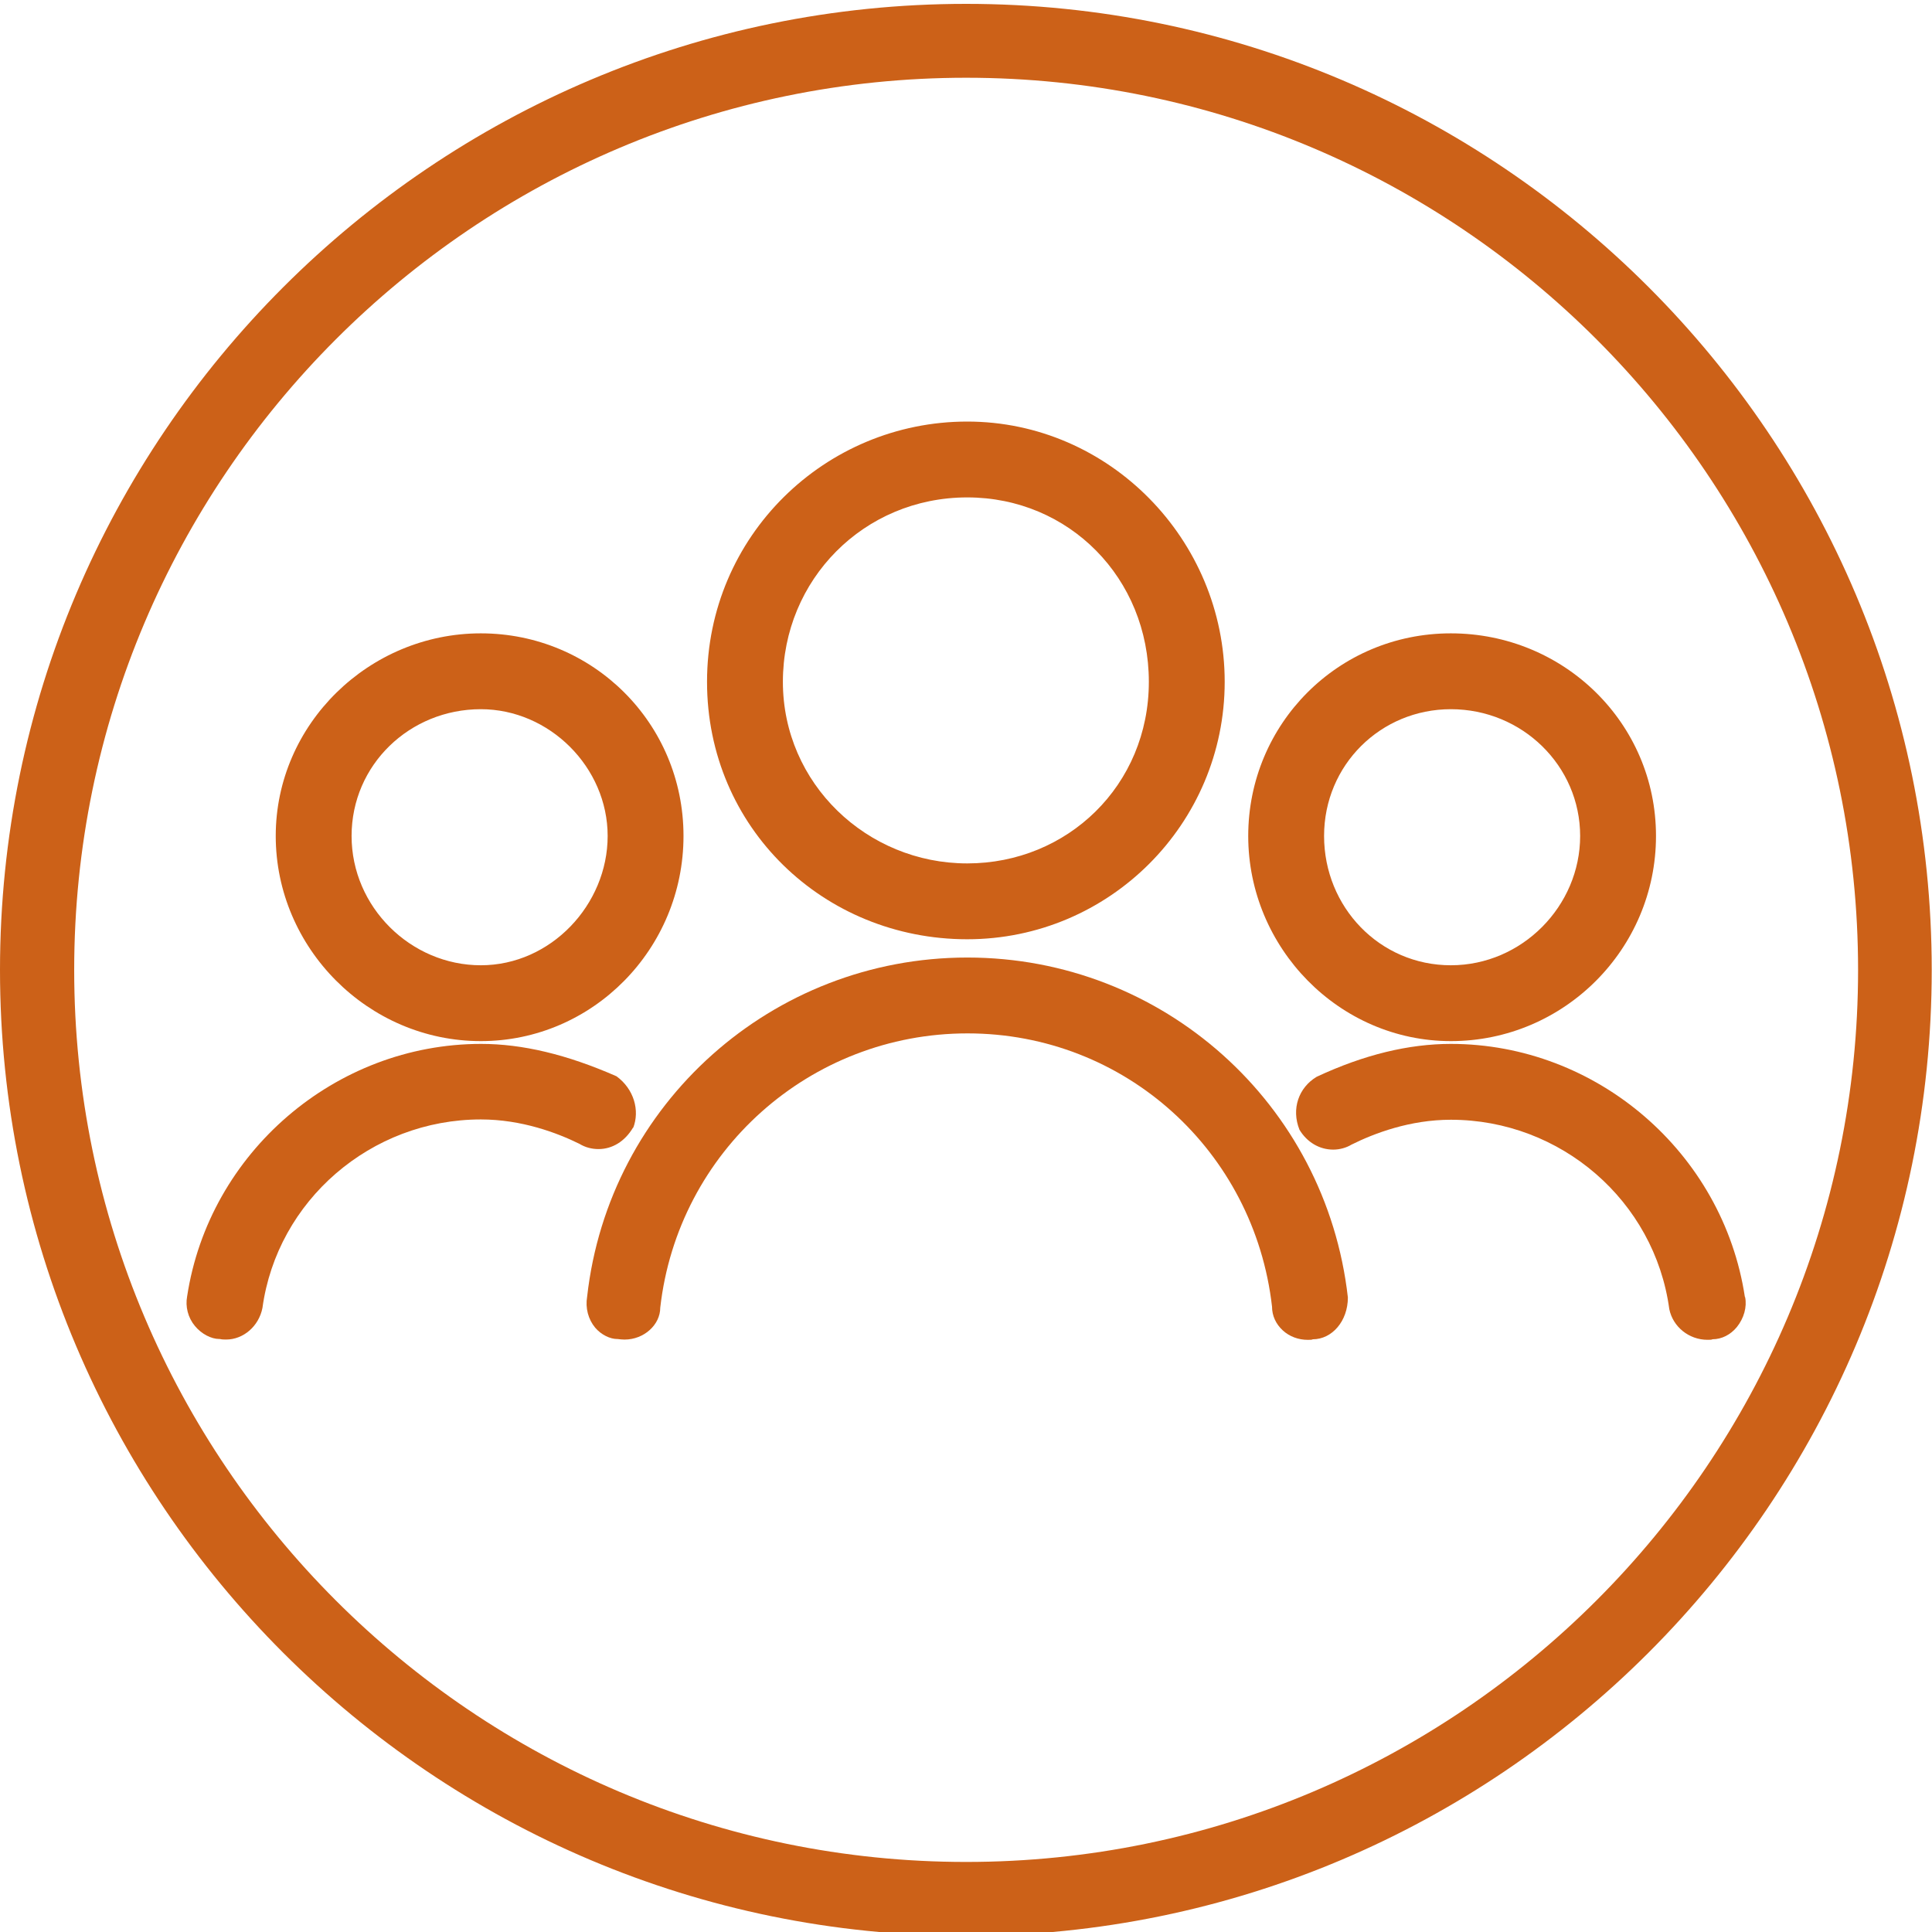
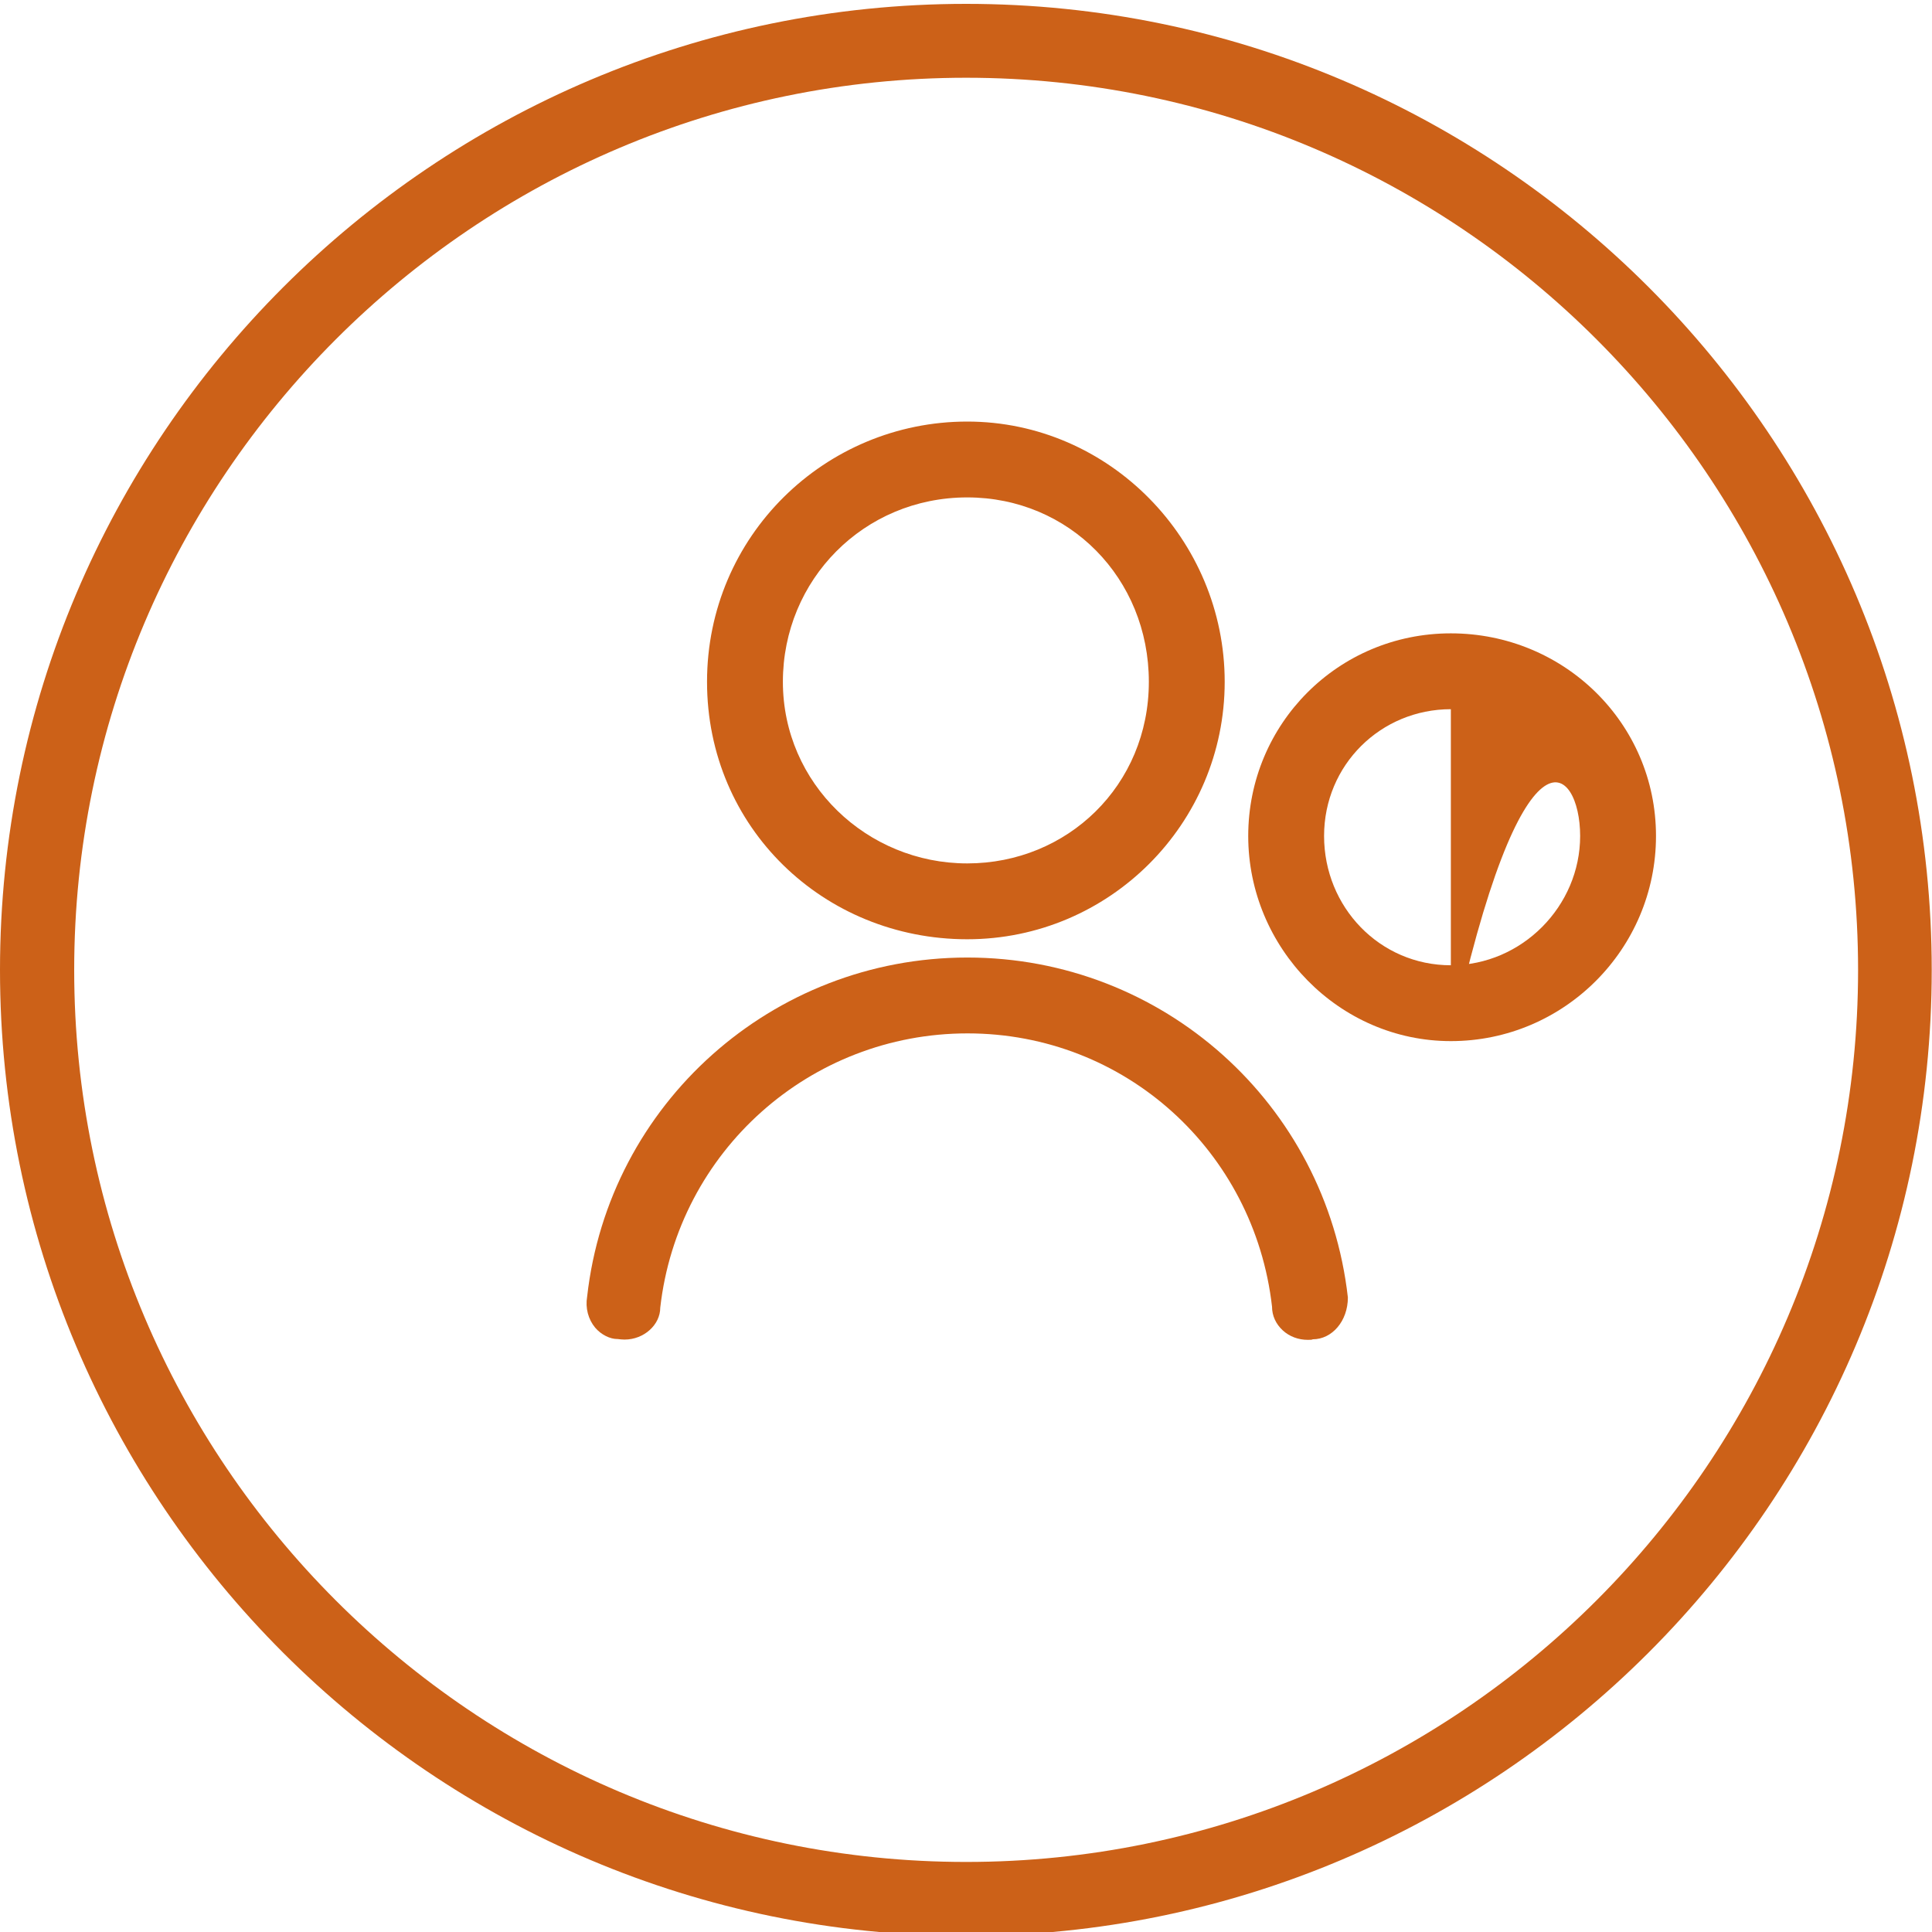
<svg xmlns="http://www.w3.org/2000/svg" width="50" height="50" viewBox="0 0 50 50" fill="none">
  <g clip-path="url(#clip0_1760_21747)">
    <path d="M25.004 0.1C11.219 0.1 0 11.312 0 25.103C0 38.895 11.212 50.1 24.996 50.1C38.781 50.1 49.993 38.887 49.993 25.103C49.993 11.319 38.788 0.1 25.004 0.1ZM25.004 48.187C12.273 48.187 1.92 37.827 1.92 25.103C1.92 12.379 12.273 2.012 25.004 2.012C37.735 2.012 48.087 12.372 48.087 25.103C48.087 37.834 37.727 48.187 25.004 48.187Z" fill="#CC6118" />
    <path d="M25.032 24.308C28.708 24.308 31.695 21.32 31.695 17.645C31.695 13.969 28.708 10.91 25.032 10.91C21.357 10.91 18.298 13.869 18.298 17.645C18.298 21.42 21.321 24.308 25.032 24.308ZM25.032 12.873C27.669 12.873 29.732 14.965 29.732 17.645C29.732 20.324 27.626 22.345 25.032 22.345C22.439 22.345 20.261 20.281 20.261 17.645C20.261 15.008 22.353 12.873 25.032 12.873Z" fill="#CC6118" />
    <path d="M25.032 24.781C19.988 24.781 15.754 28.564 15.195 33.558C15.145 33.851 15.224 34.145 15.403 34.36C15.561 34.546 15.79 34.654 15.976 34.654H15.984C16.041 34.661 16.105 34.668 16.163 34.668C16.671 34.668 17.087 34.281 17.087 33.844C17.545 29.796 20.963 26.744 25.039 26.744C29.116 26.744 32.462 29.796 32.92 33.816C32.92 34.052 33.02 34.267 33.2 34.432C33.371 34.589 33.601 34.675 33.844 34.675C33.902 34.675 33.959 34.675 33.973 34.661C34.475 34.661 34.883 34.188 34.883 33.579C34.317 28.564 30.09 24.781 25.039 24.781H25.032Z" fill="#CC6118" />
-     <path d="M37.548 26.944C40.479 26.944 42.857 24.558 42.857 21.635C42.857 18.712 40.472 16.391 37.548 16.391C34.625 16.391 32.304 18.741 32.304 21.635C32.304 24.529 34.654 26.944 37.548 26.944ZM37.548 18.354C39.397 18.354 40.894 19.822 40.894 21.635C40.894 23.448 39.39 24.981 37.548 24.981C35.707 24.981 34.267 23.476 34.267 21.635C34.267 19.794 35.736 18.354 37.548 18.354Z" fill="#CC6118" />
-     <path d="M45.157 33.564C44.591 29.831 41.324 27.016 37.548 27.016C36.459 27.016 35.299 27.295 34.074 27.868C33.608 28.148 33.415 28.699 33.63 29.237C33.823 29.559 34.145 29.752 34.504 29.752C34.675 29.752 34.847 29.702 34.976 29.623C35.564 29.33 36.488 28.979 37.548 28.979C40.393 28.979 42.821 31.078 43.201 33.879C43.294 34.338 43.71 34.674 44.19 34.674C44.247 34.674 44.304 34.674 44.319 34.66C44.555 34.66 44.784 34.545 44.949 34.345C45.135 34.115 45.214 33.822 45.164 33.571L45.157 33.564Z" fill="#CC6118" />
-     <path d="M12.444 26.944C15.339 26.944 17.689 24.558 17.689 21.635C17.689 18.712 15.339 16.391 12.444 16.391C9.55 16.391 7.136 18.741 7.136 21.635C7.136 24.529 9.521 26.944 12.444 26.944ZM12.444 18.354C14.221 18.354 15.726 19.858 15.726 21.635C15.726 23.412 14.257 24.981 12.444 24.981C10.632 24.981 9.099 23.476 9.099 21.635C9.099 19.794 10.603 18.354 12.444 18.354Z" fill="#CC6118" />
-     <path d="M16.385 29.194C16.564 28.742 16.407 28.183 15.955 27.854C14.666 27.288 13.519 27.016 12.452 27.016C8.676 27.016 5.409 29.831 4.843 33.55C4.793 33.815 4.865 34.101 5.044 34.316C5.216 34.524 5.467 34.653 5.674 34.653H5.689C5.746 34.667 5.803 34.667 5.853 34.667C6.298 34.667 6.699 34.323 6.792 33.85C7.172 31.071 9.6 28.971 12.445 28.971C13.505 28.971 14.429 29.323 14.995 29.602C15.146 29.695 15.318 29.738 15.489 29.738C15.841 29.738 16.17 29.545 16.385 29.179V29.194Z" fill="#CC6118" />
+     <path d="M37.548 26.944C40.479 26.944 42.857 24.558 42.857 21.635C42.857 18.712 40.472 16.391 37.548 16.391C34.625 16.391 32.304 18.741 32.304 21.635C32.304 24.529 34.654 26.944 37.548 26.944ZC39.397 18.354 40.894 19.822 40.894 21.635C40.894 23.448 39.39 24.981 37.548 24.981C35.707 24.981 34.267 23.476 34.267 21.635C34.267 19.794 35.736 18.354 37.548 18.354Z" fill="#CC6118" />
  </g>
  <defs>
    <clipPath id="clip0_1760_21747">
      <rect width="50" height="50" fill="white" />
    </clipPath>
  </defs>
</svg>